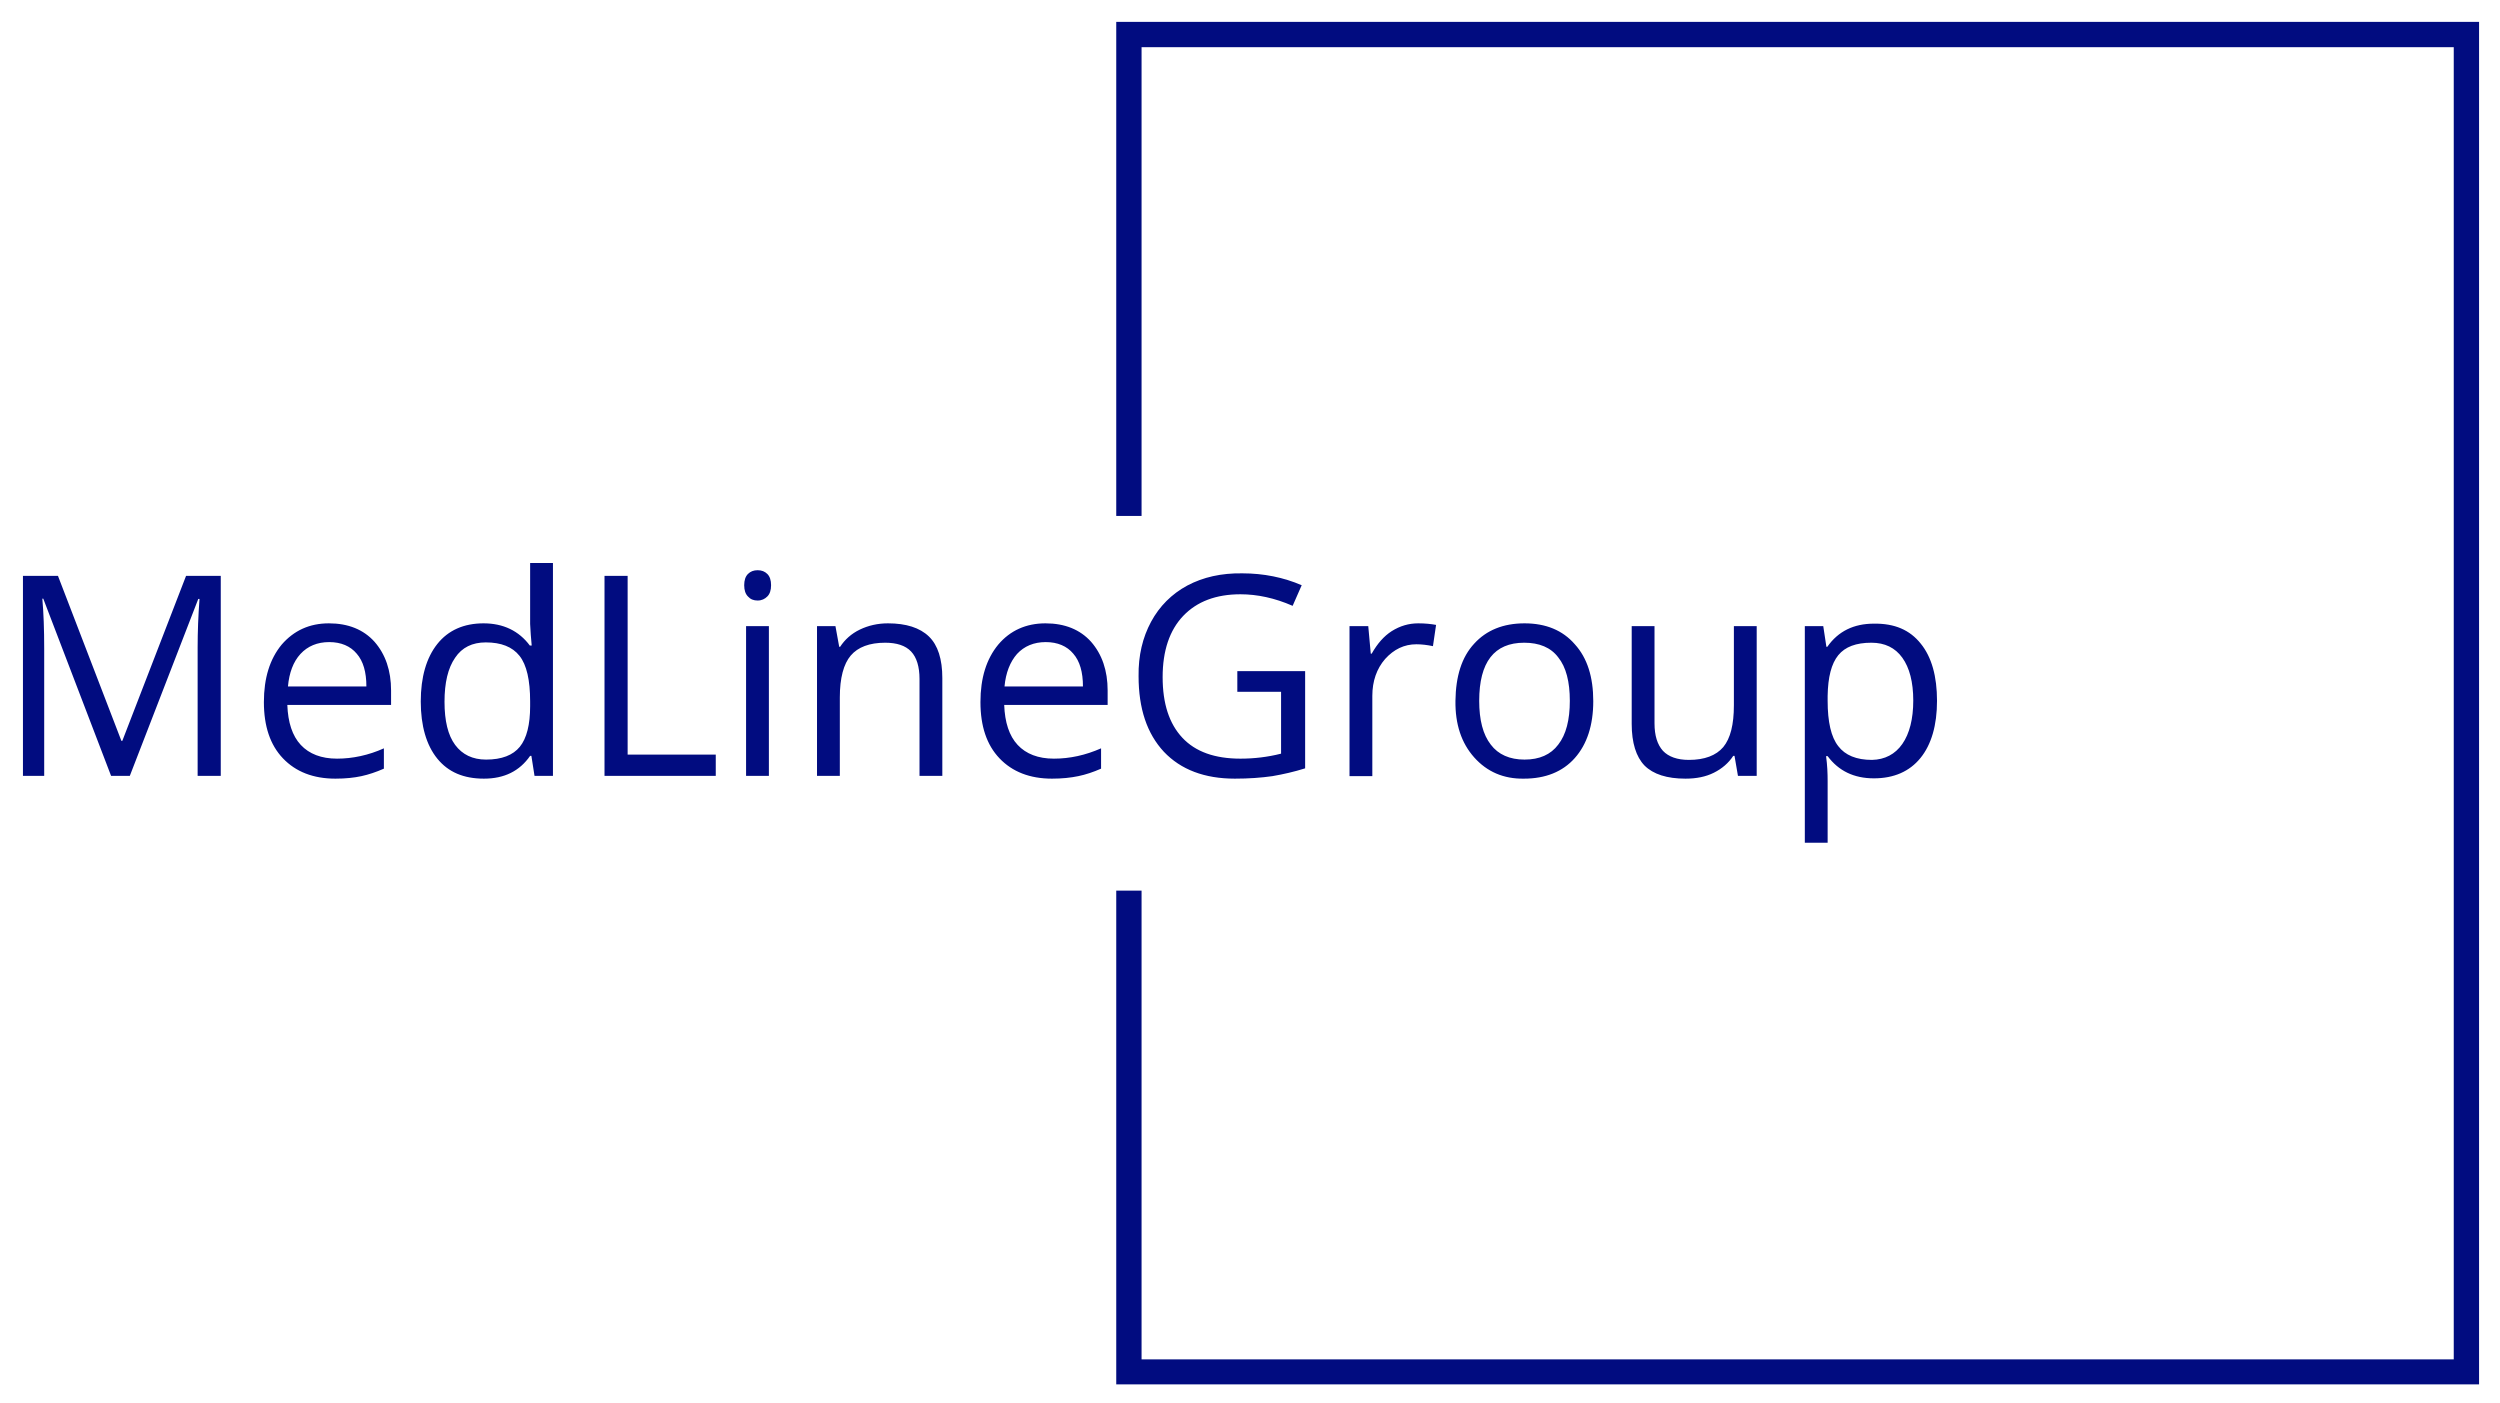
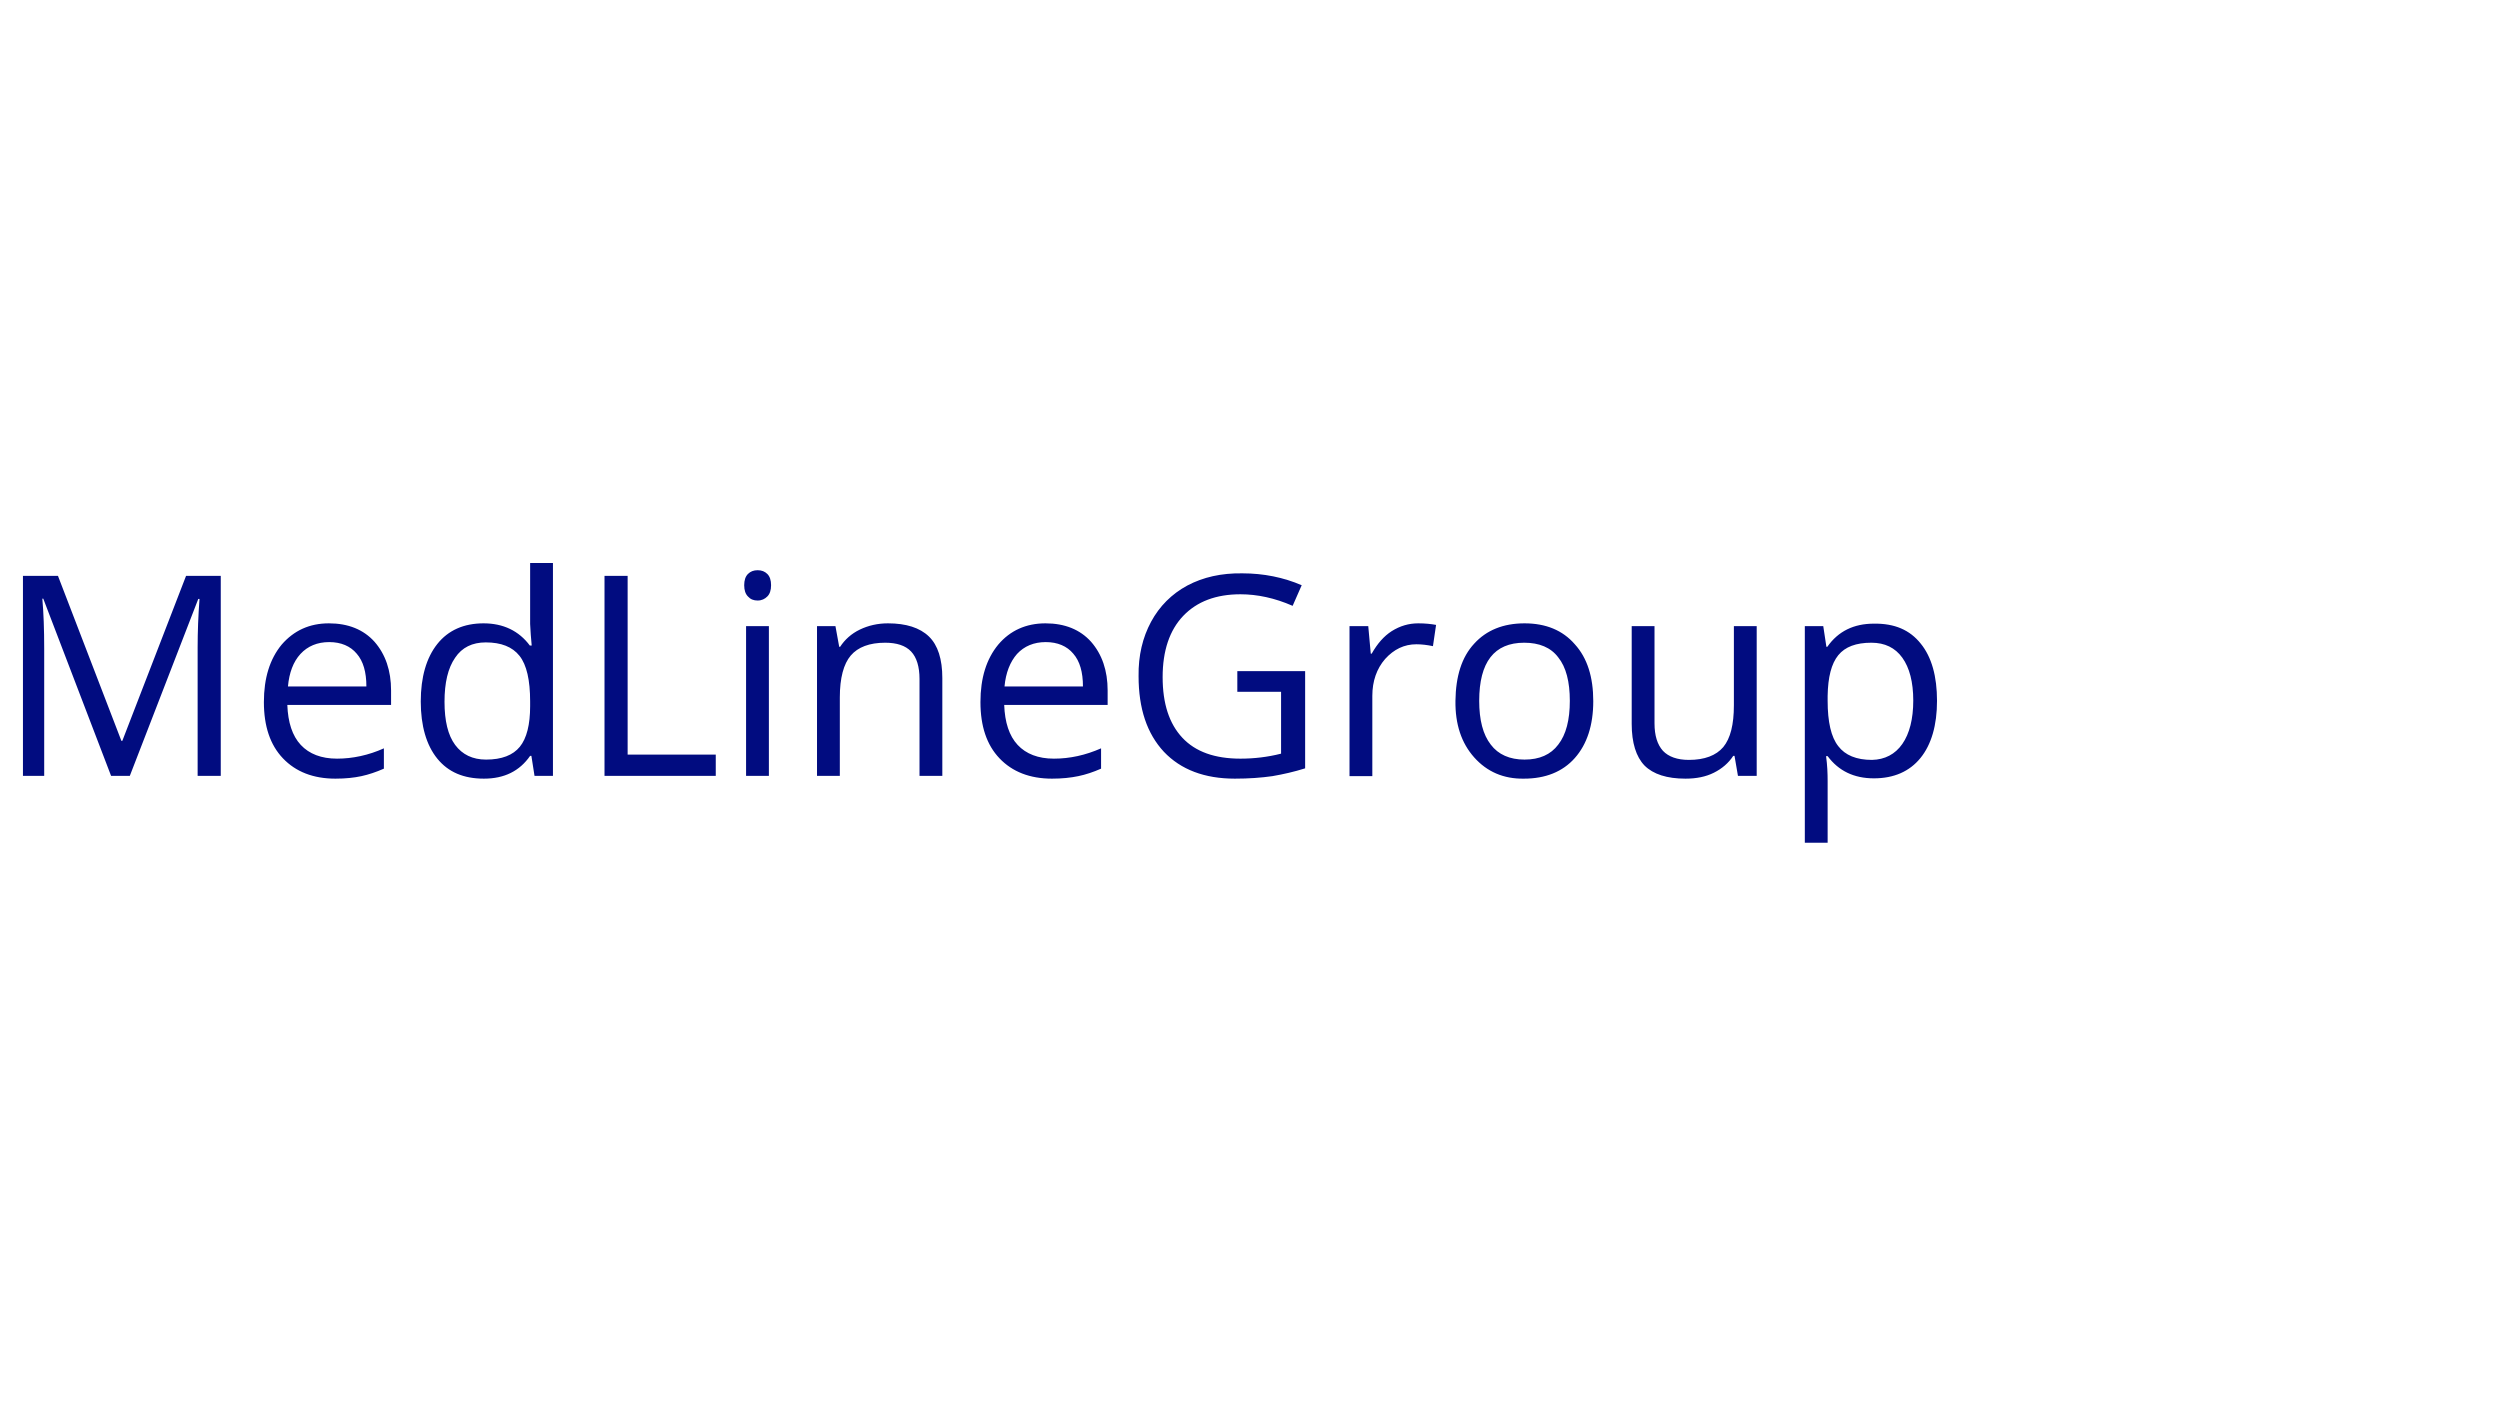
<svg xmlns="http://www.w3.org/2000/svg" version="1.1" id="Layer_1" x="0px" y="0px" width="800px" height="449.1px" viewBox="0 0 800 449.1" style="enable-background:new 0 0 800 449.1;" xml:space="preserve">
  <style type="text/css">
	.st0{fill:#010C80;}
</style>
  <g>
    <g transform="matrix(1,0,0,1,75.544,105.669)">
      <g>
        <g>
          <g>
            <g>
              <g>
                <g transform="matrix(1,0,0,1,0,0)">
                  <g id="text-0">
                    <path class="st0" d="M-61.4,101.9L-61.4,101.9v40.7h-6.8v-64h11.2l20.3,52.8h0.3L-16,78.6h11.1v64h-7.4v-41.2           c0-4.9,0.2-10.1,0.6-15.4l0,0h-0.4L-34,142.6h-6l-21.7-56.7H-62C-61.6,90.4-61.4,95.7-61.4,101.9z M31.8,143.5L31.8,143.5           c-7.1,0-12.7-2.2-16.8-6.5l0,0c-4.1-4.3-6.1-10.3-6.1-18c0-7.7,1.9-13.8,5.7-18.4l0,0c3.9-4.5,8.9-6.8,15.1-6.8           s11.1,2,14.6,5.9c3.5,4,5.3,9.2,5.3,15.6l0,0v4.6H16.4c0.2,5.6,1.6,9.9,4.3,12.8c2.7,2.9,6.6,4.4,11.6,4.4s10.1-1.1,15-3.3           l0,0v6.5c-2.5,1.1-4.9,1.9-7.2,2.4C37.8,143.2,35,143.5,31.8,143.5z M16.6,114h25.1c0-4.6-1-8.1-3.1-10.5           c-2-2.4-5-3.7-8.8-3.7c-3.8,0-6.9,1.3-9.2,3.8C18.3,106.1,17,109.6,16.6,114L16.6,114z M70.1,104.8           c-2.3,3.3-3.4,8-3.4,14.1c0,6.1,1.1,10.7,3.4,13.8c2.3,3.1,5.6,4.7,9.9,4.7l0,0c5,0,8.6-1.4,10.8-4.1           c2.2-2.7,3.3-7.1,3.3-13l0,0v-1.5c0-6.8-1.1-11.7-3.4-14.6c-2.3-2.9-5.9-4.3-10.8-4.3l0,0C75.6,99.9,72.3,101.5,70.1,104.8           z M94.1,136.2c-3.4,4.9-8.3,7.3-14.8,7.3c-6.5,0-11.4-2.1-14.9-6.4l0,0c-3.5-4.3-5.3-10.5-5.3-18.3s1.8-14,5.3-18.4           c3.5-4.4,8.5-6.6,14.8-6.6s11.3,2.4,14.8,7.1l0,0h0.6l-0.3-3.5L94.1,94V74.5h7.3v68.1h-5.9l-1-6.4H94.1z M153.5,135.8v6.8           h-35.6v-64h7.4v57.2H153.5z M170,85.2c-0.8,0.8-1.8,1.3-3.1,1.3c-1.3,0-2.3-0.4-3.1-1.3c-0.8-0.8-1.2-2-1.2-3.6           c0-1.6,0.4-2.8,1.2-3.6c0.8-0.8,1.8-1.2,3.1-1.2c1.3,0,2.3,0.4,3.1,1.2c0.8,0.8,1.2,2,1.2,3.6           C171.2,83.2,170.8,84.4,170,85.2z M163.2,94.7h7.3v47.9h-7.3V94.7z M226,111.3v31.3h-7.3v-31c0-3.9-0.9-6.9-2.7-8.8           c-1.8-1.9-4.6-2.8-8.3-2.8l0,0c-5,0-8.7,1.4-11,4.1c-2.3,2.7-3.5,7.2-3.5,13.4l0,0v25.1h-7.3V94.7h5.9l1.2,6.6h0.3           c1.5-2.3,3.6-4.2,6.3-5.5c2.7-1.3,5.7-2,9-2l0,0c5.8,0,10.2,1.4,13.1,4.2C224.6,100.8,226,105.3,226,111.3L226,111.3z            M261.1,143.5L261.1,143.5c-7.1,0-12.7-2.2-16.8-6.5l0,0c-4.1-4.3-6.1-10.3-6.1-18c0-7.7,1.9-13.8,5.7-18.4l0,0           c3.8-4.5,8.9-6.8,15.1-6.8c6.2,0,11.1,2,14.6,5.9c3.5,4,5.3,9.2,5.3,15.6l0,0v4.6h-33.1c0.2,5.6,1.6,9.9,4.3,12.8           c2.7,2.9,6.6,4.4,11.6,4.4c5.1,0,10.1-1.1,15.1-3.3l0,0v6.5c-2.5,1.1-4.9,1.9-7.3,2.4C267.1,143.2,264.3,143.5,261.1,143.5           z M245.9,114H271c0-4.6-1-8.1-3.1-10.5c-2-2.4-5-3.7-8.8-3.7c-3.8,0-6.9,1.3-9.2,3.8C247.7,106.1,246.3,109.6,245.9,114           L245.9,114z M334.7,115.7h-14.3v-6.6h21.7v31.1c-3.5,1.1-7,1.9-10.5,2.5c-3.5,0.5-7.5,0.8-12,0.8l0,0           c-9.7,0-17.3-2.9-22.7-8.6c-5.4-5.8-8.1-13.8-8.1-24.2l0,0c-0.1-6.6,1.3-12.4,4-17.4c2.7-5,6.6-8.9,11.6-11.6           c5.1-2.7,10.9-4,17.6-3.9l0,0c6.8,0,13.2,1.3,19,3.8l0,0l-2.9,6.6c-5.7-2.5-11.3-3.7-16.7-3.7l0,0           c-7.8,0-13.9,2.3-18.3,6.9c-4.4,4.6-6.6,11.2-6.6,19.6c0,8.5,2.1,14.9,6.3,19.4c4.2,4.5,10.4,6.7,18.6,6.7l0,0           c4.3,0,8.7-0.5,13-1.6l0,0V115.7z M378.3,93.8L378.3,93.8c2.2,0,4.1,0.2,5.7,0.5l0,0l-1,6.8c-1.9-0.4-3.7-0.6-5.3-0.6l0,0           c-3.9,0-7.2,1.6-10,4.7c-2.7,3.1-4.1,7.1-4.1,11.8l0,0v25.7h-7.3V94.7h6l0.8,8.8h0.3c1.8-3.2,3.9-5.6,6.4-7.2           C372.5,94.6,375.3,93.8,378.3,93.8z M396.2,100.3c3.9-4.3,9.3-6.5,16.1-6.5c6.8,0,12.2,2.2,16.1,6.7           c4,4.4,5.9,10.5,5.9,18.2c0,7.7-2,13.8-5.9,18.2l0,0c-3.9,4.4-9.4,6.6-16.3,6.6l0,0c-6.5,0.1-11.8-2.2-15.9-6.8           c-4.1-4.6-6.1-10.6-6-18.1l0,0C390.3,110.7,392.2,104.6,396.2,100.3z M412.2,100L412.2,100c-9.6,0-14.4,6.2-14.4,18.6l0,0           c0,6.1,1.2,10.8,3.7,14c2.4,3.2,6.1,4.8,10.8,4.8c4.8,0,8.4-1.6,10.8-4.8c2.5-3.2,3.7-7.9,3.7-14c0-6.1-1.2-10.8-3.7-13.9           C420.7,101.5,417,100,412.2,100z M446.6,126V94.7h7.3v31.1c0,3.9,0.9,6.8,2.7,8.8c1.8,1.9,4.6,2.9,8.3,2.9l0,0           c5,0,8.7-1.4,11-4.1c2.3-2.8,3.4-7.2,3.4-13.4l0,0V94.7h7.3v47.9h-6l-1.1-6.4h-0.4c-1.5,2.3-3.6,4.1-6.2,5.4           c-2.6,1.3-5.6,1.9-9.1,1.9l0,0c-5.9,0-10.3-1.4-13.1-4.2C448,136.5,446.6,132,446.6,126L446.6,126z M533.2,132.4           c2.3-3.3,3.5-8,3.5-13.9c0-5.9-1.2-10.5-3.5-13.7c-2.3-3.2-5.6-4.8-9.9-4.8l0,0c-4.9,0-8.4,1.3-10.6,4           c-2.2,2.7-3.3,7-3.4,13l0,0v1.6c0,6.7,1.1,11.6,3.4,14.5c2.2,2.9,5.8,4.4,10.8,4.4l0,0           C527.6,137.4,530.9,135.7,533.2,132.4z M539.1,100.3c3.5,4.3,5.2,10.5,5.2,18.3s-1.8,14-5.3,18.3           c-3.5,4.3-8.5,6.5-14.9,6.5c-6.4,0-11.3-2.4-14.8-7.1l0,0h-0.5c0.4,2.9,0.5,5.6,0.5,8l0,0v19.7H502V94.7h5.9l1,6.6h0.3           c3.5-5,8.5-7.4,14.9-7.4C530.7,93.8,535.6,95.9,539.1,100.3z" />
                  </g>
                </g>
              </g>
            </g>
          </g>
        </g>
      </g>
    </g>
-     <path class="st0" d="M357.2,165V7h436.1V443H357.2V285h8.1v150h419.9V15.1H365.3v150H357.2z" />
  </g>
</svg>